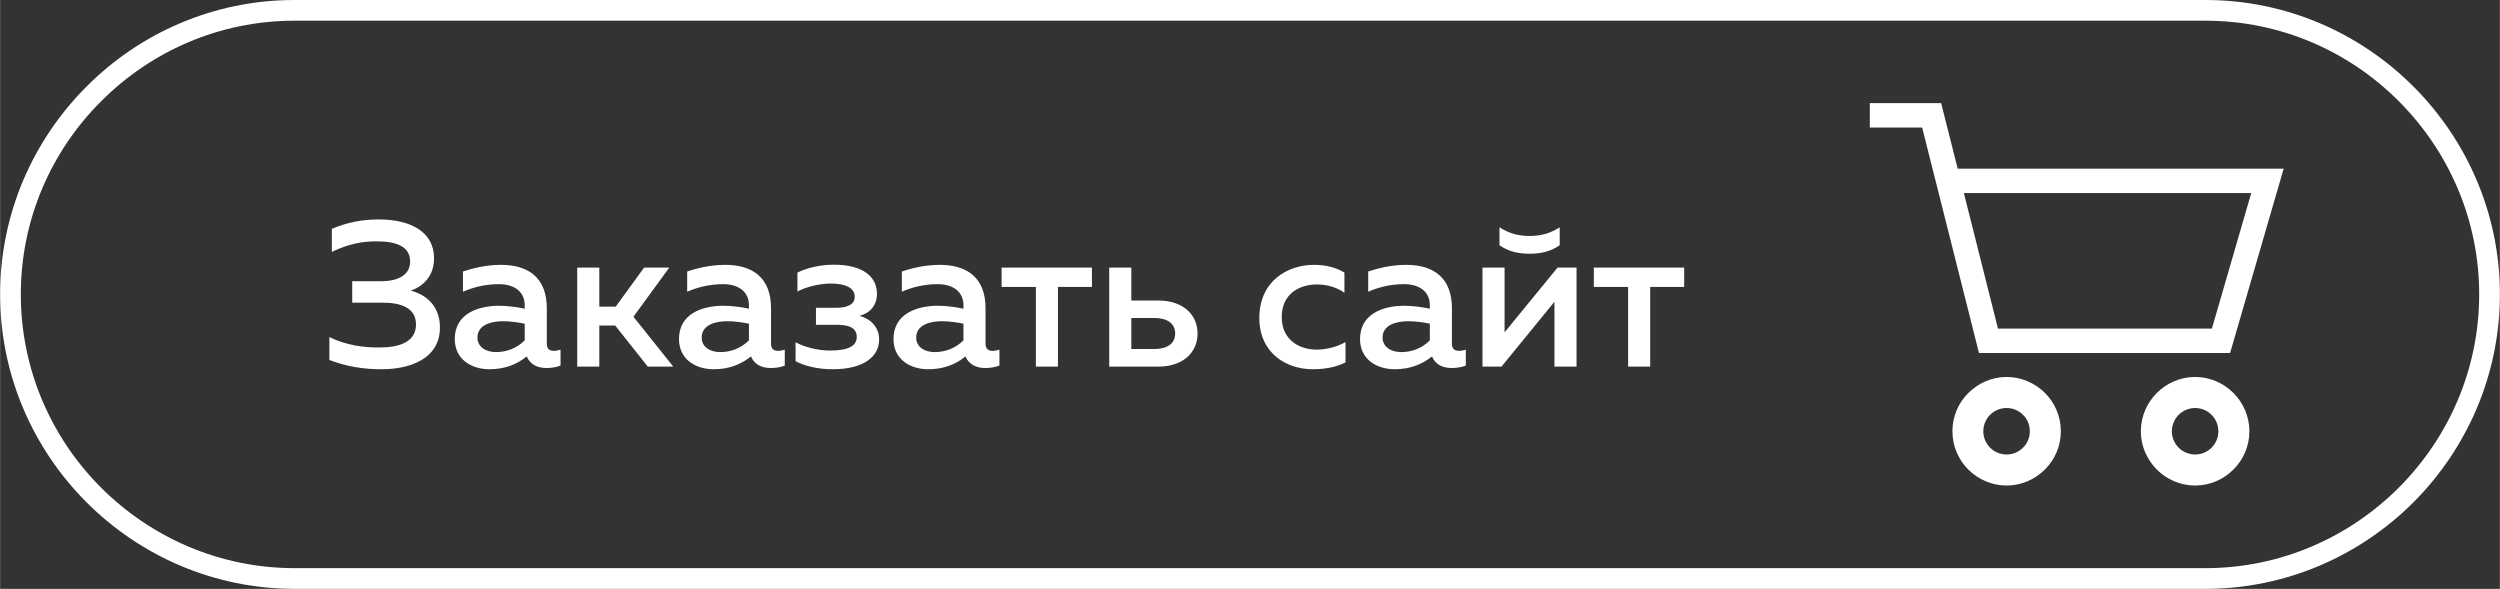
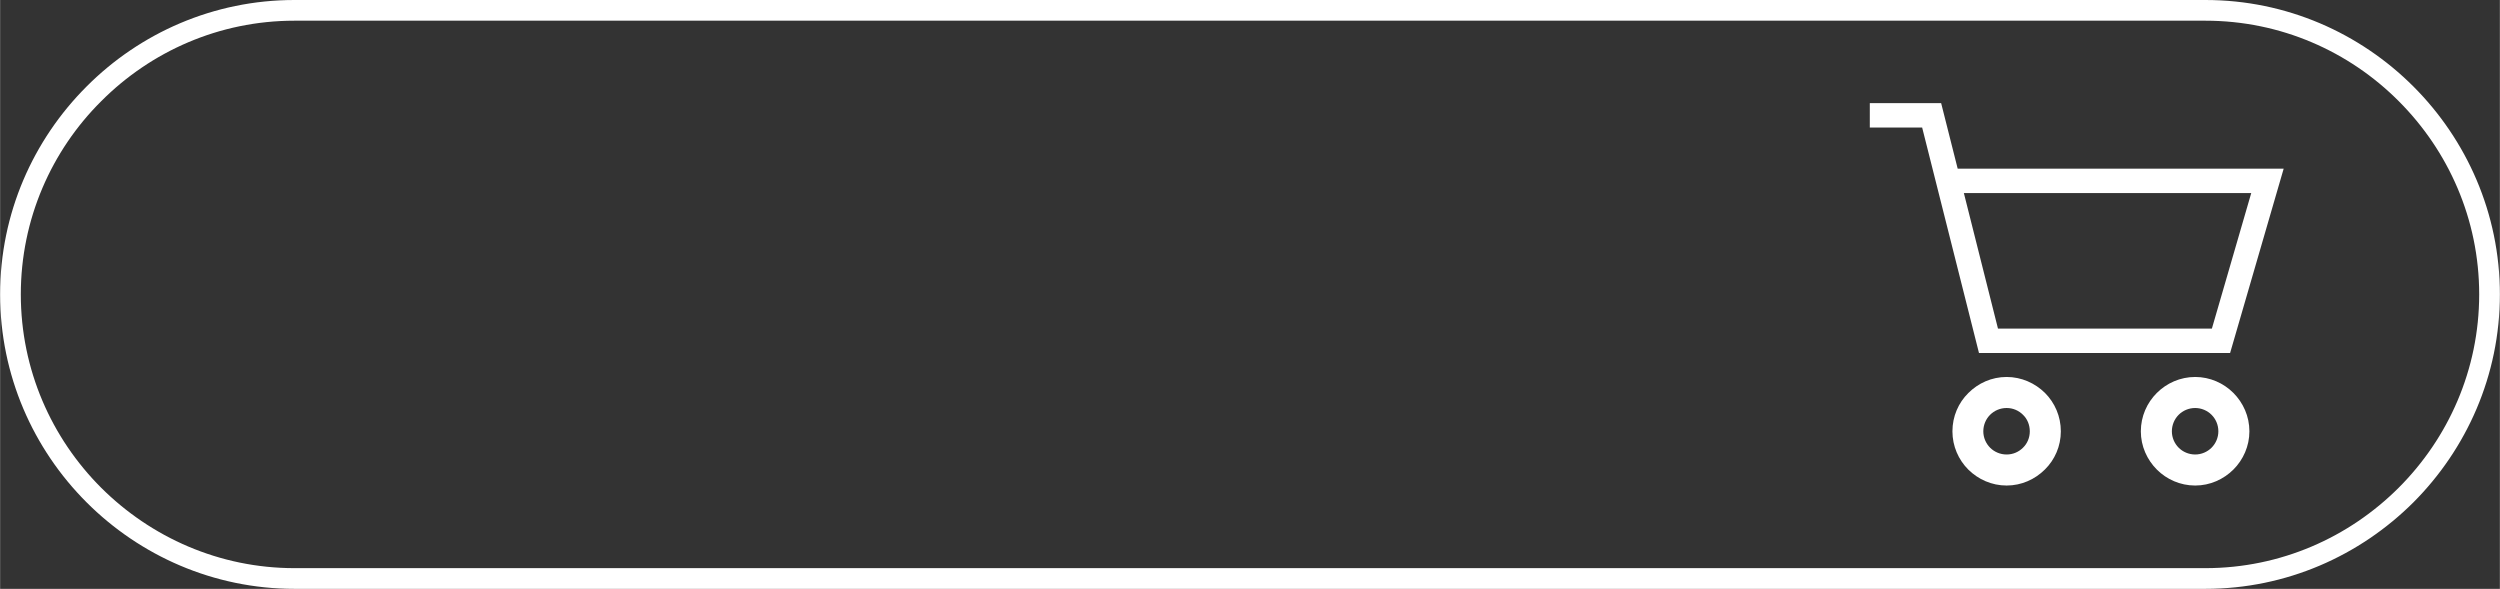
<svg xmlns="http://www.w3.org/2000/svg" xml:space="preserve" width="242px" height="57px" version="1.1" style="shape-rendering:geometricPrecision; text-rendering:geometricPrecision; image-rendering:optimizeQuality; fill-rule:evenodd; clip-rule:evenodd" viewBox="0 0 16187 3813">
  <rect x="0" y="0" width="16187" height="3813" fill="#333333" stroke="none" />
  <defs>
    <style type="text/css"> .fil1 {fill:white;fill-rule:nonzero} .fil0 {fill:white;fill-rule:nonzero} </style>
  </defs>
  <g id="Слой_x0020_1">
    <path class="fil0" d="M1906 3679l12374 0c488,0 931,-200 1252,-521 321,-321 521,-764 521,-1252 0,-487 -200,-930 -521,-1251 -321,-322 -764,-521 -1252,-521l-12374 0c-487,0 -930,199 -1251,521 -322,320 -521,764 -521,1251 0,488 199,931 520,1252 322,321 765,521 1252,521zm12374 134l-12374 0c-524,0 -1001,-215 -1346,-560 -346,-346 -560,-823 -560,-1347 0,-524 214,-1000 560,-1346 345,-346 822,-560 1346,-560l12374 0c525,0 1001,214 1347,560 345,345 560,822 560,1346 0,525 -215,1001 -560,1347 -346,345 -822,560 -1347,560z" />
-     <path class="fil1" d="M2848 2120c0,-146 -99,-216 -190,-238 88,-29 152,-101 152,-209 0,-170 -149,-252 -358,-252 -105,0 -203,18 -304,61l0 149c107,-51 196,-69 292,-68 131,0 215,35 215,131 0,84 -74,127 -188,127l-187 0 0 139 200 0c107,0 213,29 213,141 0,119 -119,149 -234,149 -109,1 -215,-14 -327,-67l0 148c113,43 220,60 339,60 179,0 377,-65 377,-271zm692 106l0 -230c0,-194 -115,-281 -297,-281 -103,0 -195,26 -246,43l0 131c58,-25 137,-49 232,-49 109,0 168,56 168,136l0 23c-51,-11 -112,-19 -167,-19 -134,0 -286,51 -286,215 0,132 108,196 224,196 101,0 179,-32 242,-83 23,53 70,75 128,75 32,0 64,-5 91,-16l0 -103c-13,4 -28,8 -43,8 -25,0 -46,-10 -46,-46zm-282 -146c45,0 100,8 139,16l0 108c-51,51 -118,76 -186,76 -64,0 -120,-32 -120,-94 0,-81 85,-106 167,-106zm622 294l0 -266 103 0 211 266 165 0 -258 -323 232 -318 -163 0 -184 253 -106 0 0 -253 -143 0 0 641 143 0zm1112 -148l0 -230c0,-194 -115,-281 -297,-281 -103,0 -195,26 -246,43l0 131c58,-25 137,-49 232,-49 109,0 168,56 168,136l0 23c-51,-11 -112,-19 -167,-19 -134,0 -286,51 -286,215 0,132 108,196 224,196 101,0 179,-32 242,-83 23,53 70,75 128,75 33,0 65,-5 91,-16l0 -103c-13,4 -28,8 -43,8 -25,0 -46,-10 -46,-46zm-282 -146c45,0 100,8 139,16l0 108c-51,51 -118,76 -186,76 -64,0 -120,-32 -120,-94 0,-81 85,-106 167,-106zm982 119c0,-80 -54,-134 -127,-154 67,-17 113,-67 113,-143 0,-104 -82,-188 -280,-188 -88,0 -174,21 -235,51l0 123c54,-30 143,-52 217,-52 93,0 154,28 154,85 0,53 -52,72 -120,72l-131 0 0 110 131 0c64,0 133,10 133,79 0,70 -80,88 -175,88 -77,0 -169,-24 -221,-54l0 123c59,31 144,52 240,52 198,0 301,-80 301,-192zm689 27l0 -230c0,-194 -115,-281 -297,-281 -102,0 -195,26 -245,43l0 131c57,-25 136,-49 231,-49 109,0 168,56 168,136l0 23c-51,-11 -112,-19 -167,-19 -133,0 -286,51 -286,215 0,132 108,196 225,196 100,0 179,-32 241,-83 23,53 70,75 129,75 32,0 64,-5 91,-16l0 -103c-14,4 -29,8 -43,8 -26,0 -47,-10 -47,-46zm-282 -146c46,0 100,8 139,16l0 108c-51,51 -118,76 -186,76 -64,0 -120,-32 -120,-94 0,-81 86,-106 167,-106zm751 294l0 -516 220 0 0 -125 -585 0 0 125 222 0 0 516 143 0zm650 0c162,0 254,-94 254,-214 0,-121 -92,-214 -254,-214l-175 0 0 -213 -143 0 0 641 318 0zm-175 -315l147 0c84,0 137,34 137,101 0,66 -53,100 -137,100l-147 0 0 -201zm829 0c0,228 175,332 346,332 81,0 151,-14 212,-44l0 -132c-51,29 -119,49 -187,49 -115,0 -226,-65 -226,-211 0,-151 115,-211 229,-211 65,0 131,20 177,54l0 -131c-56,-34 -125,-50 -197,-50 -171,0 -354,105 -354,344zm1247 167l0 -230c0,-194 -115,-281 -296,-281 -103,0 -195,26 -246,43l0 131c57,-25 136,-49 231,-49 110,0 168,56 168,136l0 23c-50,-11 -112,-19 -167,-19 -133,0 -285,51 -285,215 0,132 108,196 224,196 100,0 179,-32 242,-83 22,53 69,75 128,75 32,0 64,-5 91,-16l0 -103c-14,4 -28,8 -43,8 -25,0 -47,-10 -47,-46zm-282 -146c46,0 101,8 139,16l0 108c-50,51 -117,76 -185,76 -64,0 -121,-32 -121,-94 0,-81 86,-106 167,-106zm980 -492l0 -116c-68,43 -129,56 -195,56 -67,0 -127,-13 -195,-56l0 116c58,41 122,55 195,55 72,0 136,-14 195,-55zm-377 786l343 -420 0 420 143 0 0 -641 -123 0 -343 419 0 -419 -143 0 0 641 123 0zm963 0l0 -516 220 0 0 -125 -585 0 0 125 222 0 0 516 143 0z" />
    <path class="fil1" d="M12107 668l462 0 107 424 2111 0 -347 1194 -1626 0 -368 -1460 -339 0 0 -158zm886 1773c96,0 184,40 248,103 64,64 103,152 103,249 0,96 -39,184 -103,247 -64,64 -152,104 -248,104 -97,0 -184,-40 -248,-103 -64,-64 -103,-152 -103,-248 0,-97 39,-185 103,-248 64,-64 151,-104 248,-104zm106 245c-27,-27 -64,-44 -106,-44 -42,0 -80,17 -107,44 -27,27 -44,65 -44,107 0,41 17,79 44,106 27,27 65,44 107,44 42,0 79,-17 106,-44 28,-27 44,-65 44,-106 0,-42 -16,-80 -44,-107zm1115 -245c96,0 184,40 247,103 64,64 104,152 104,249 0,96 -40,184 -103,247 -64,64 -152,104 -248,104 -97,0 -185,-40 -248,-103 -64,-64 -104,-152 -104,-248 0,-97 40,-185 103,-248 64,-64 152,-104 249,-104zm106 245c-27,-27 -65,-44 -106,-44 -42,0 -80,17 -107,44 -27,27 -44,65 -44,107 0,41 17,79 44,106 27,27 65,44 107,44 41,0 79,-17 106,-44 27,-27 44,-65 44,-106 0,-42 -17,-80 -44,-107zm-1604 -1436l221 878 1385 0 255 -878 -1861 0z" />
  </g>
</svg>